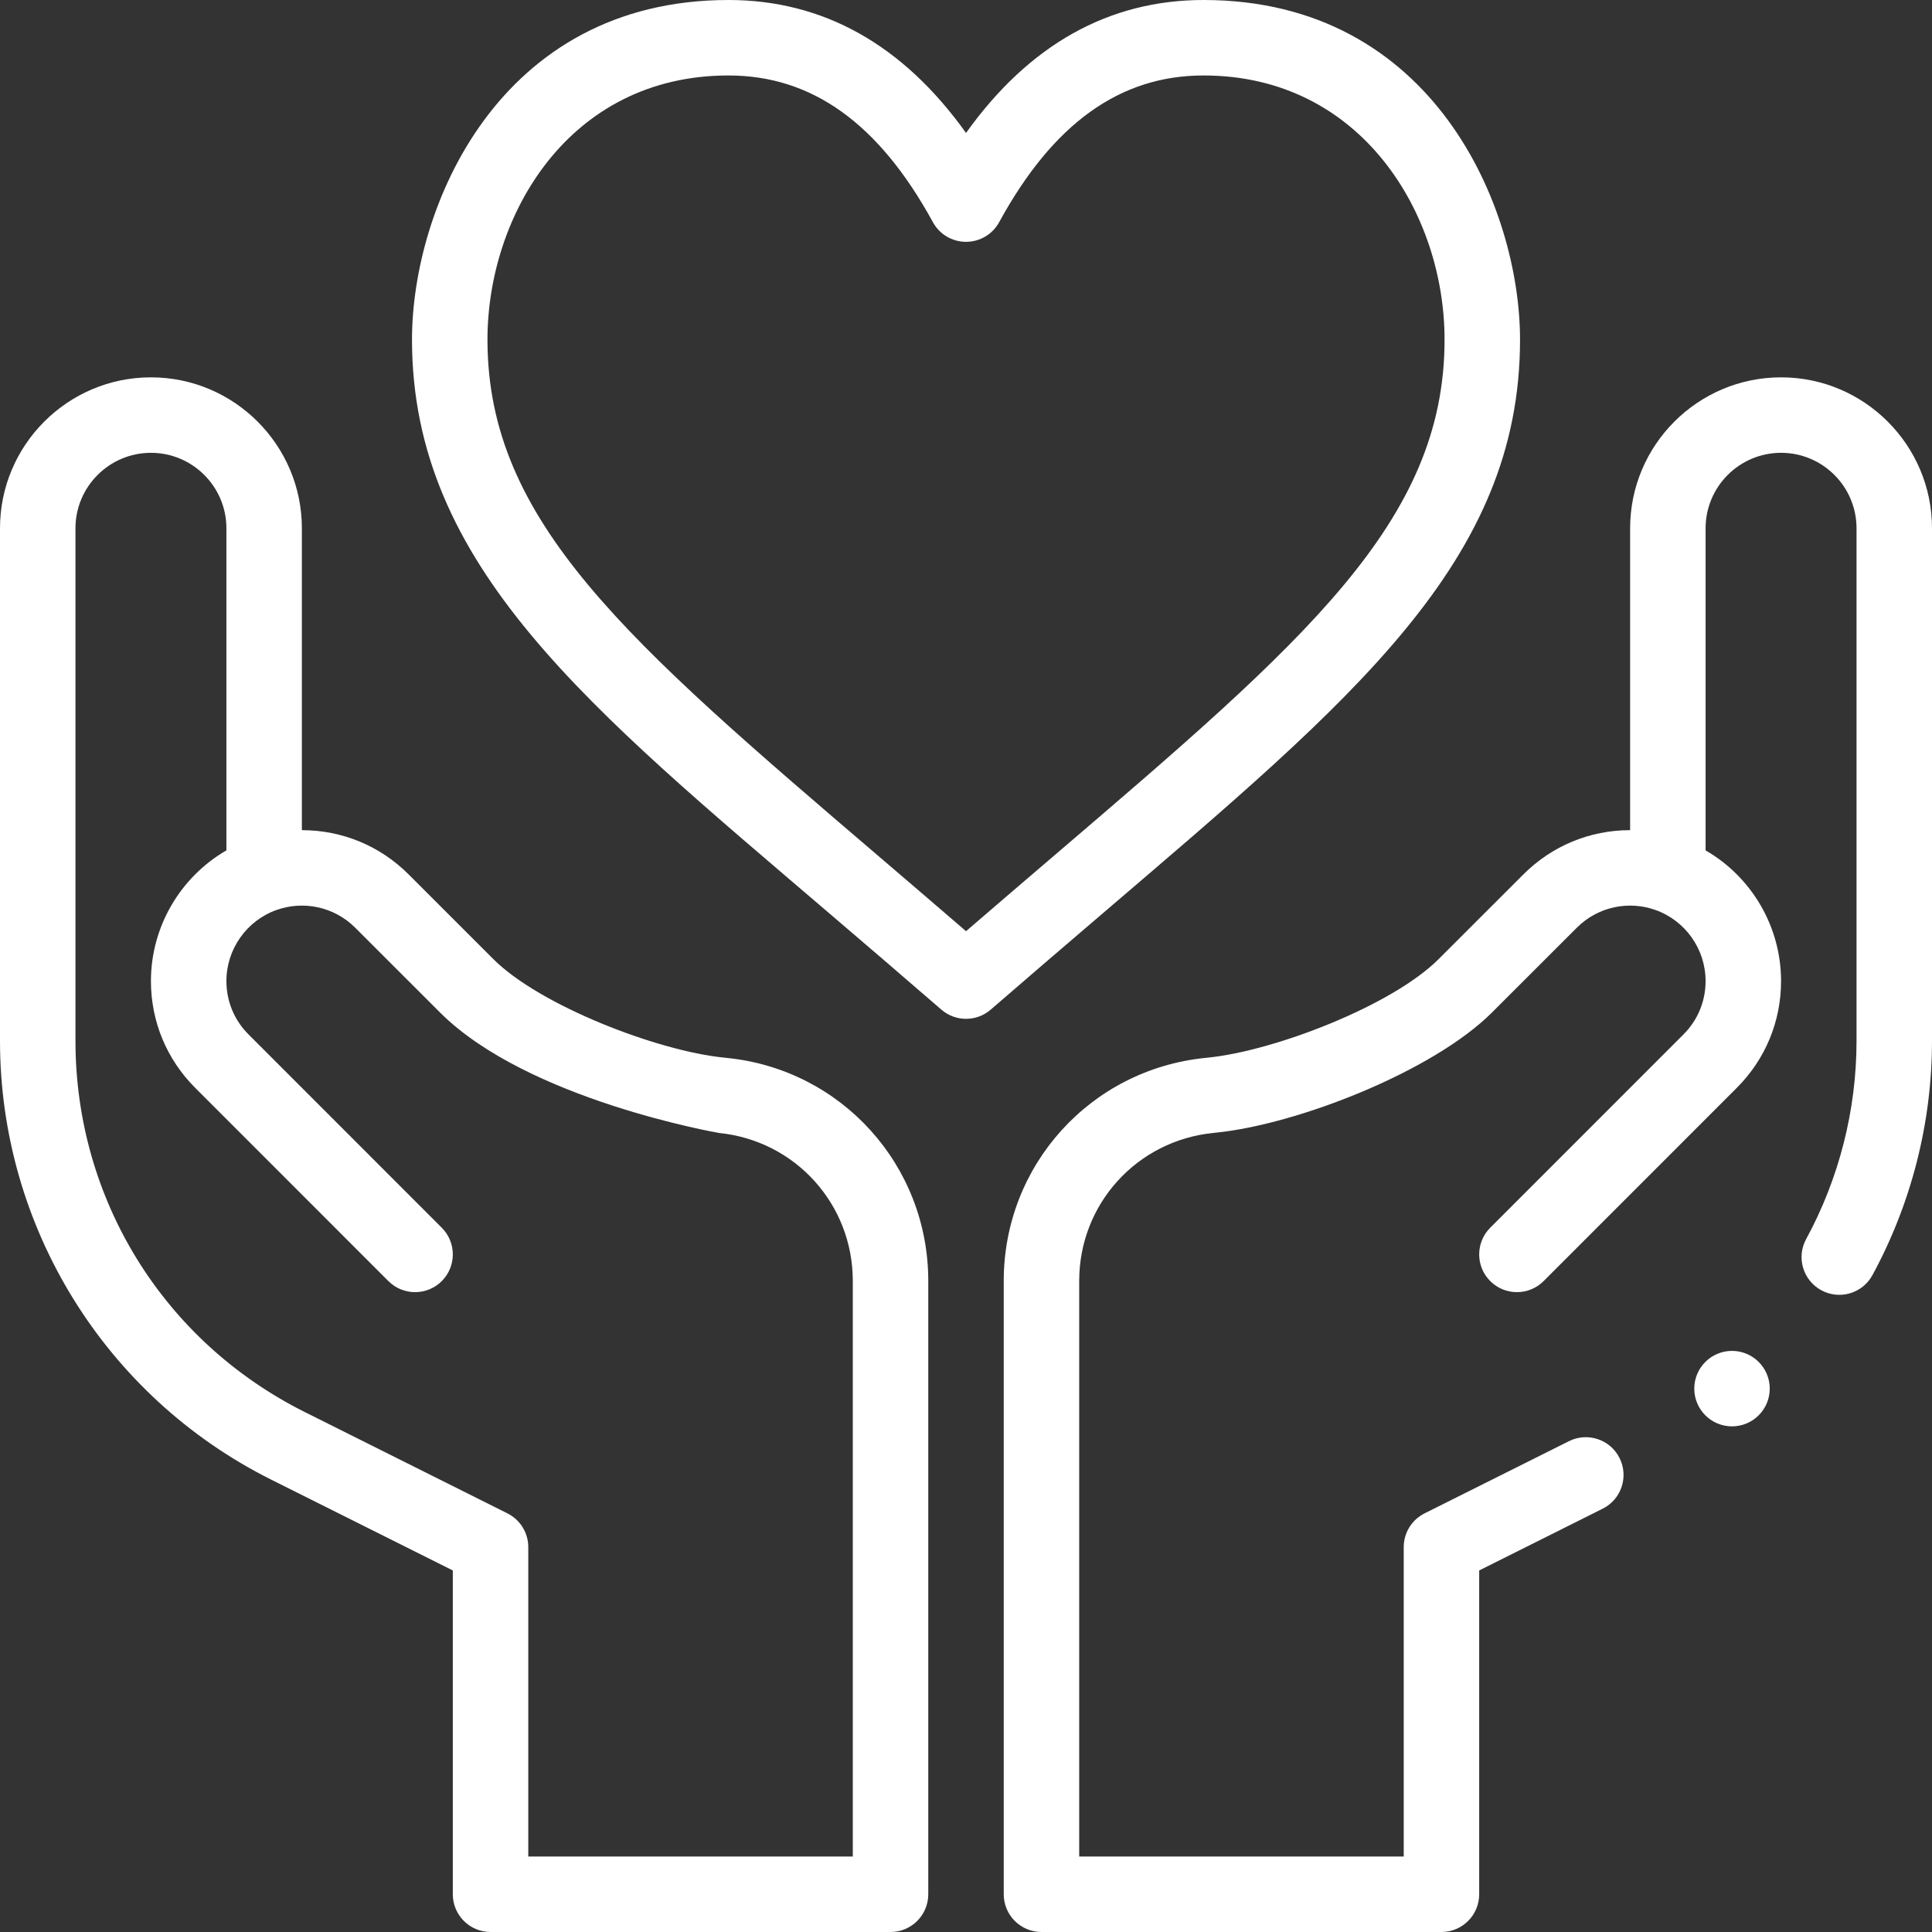
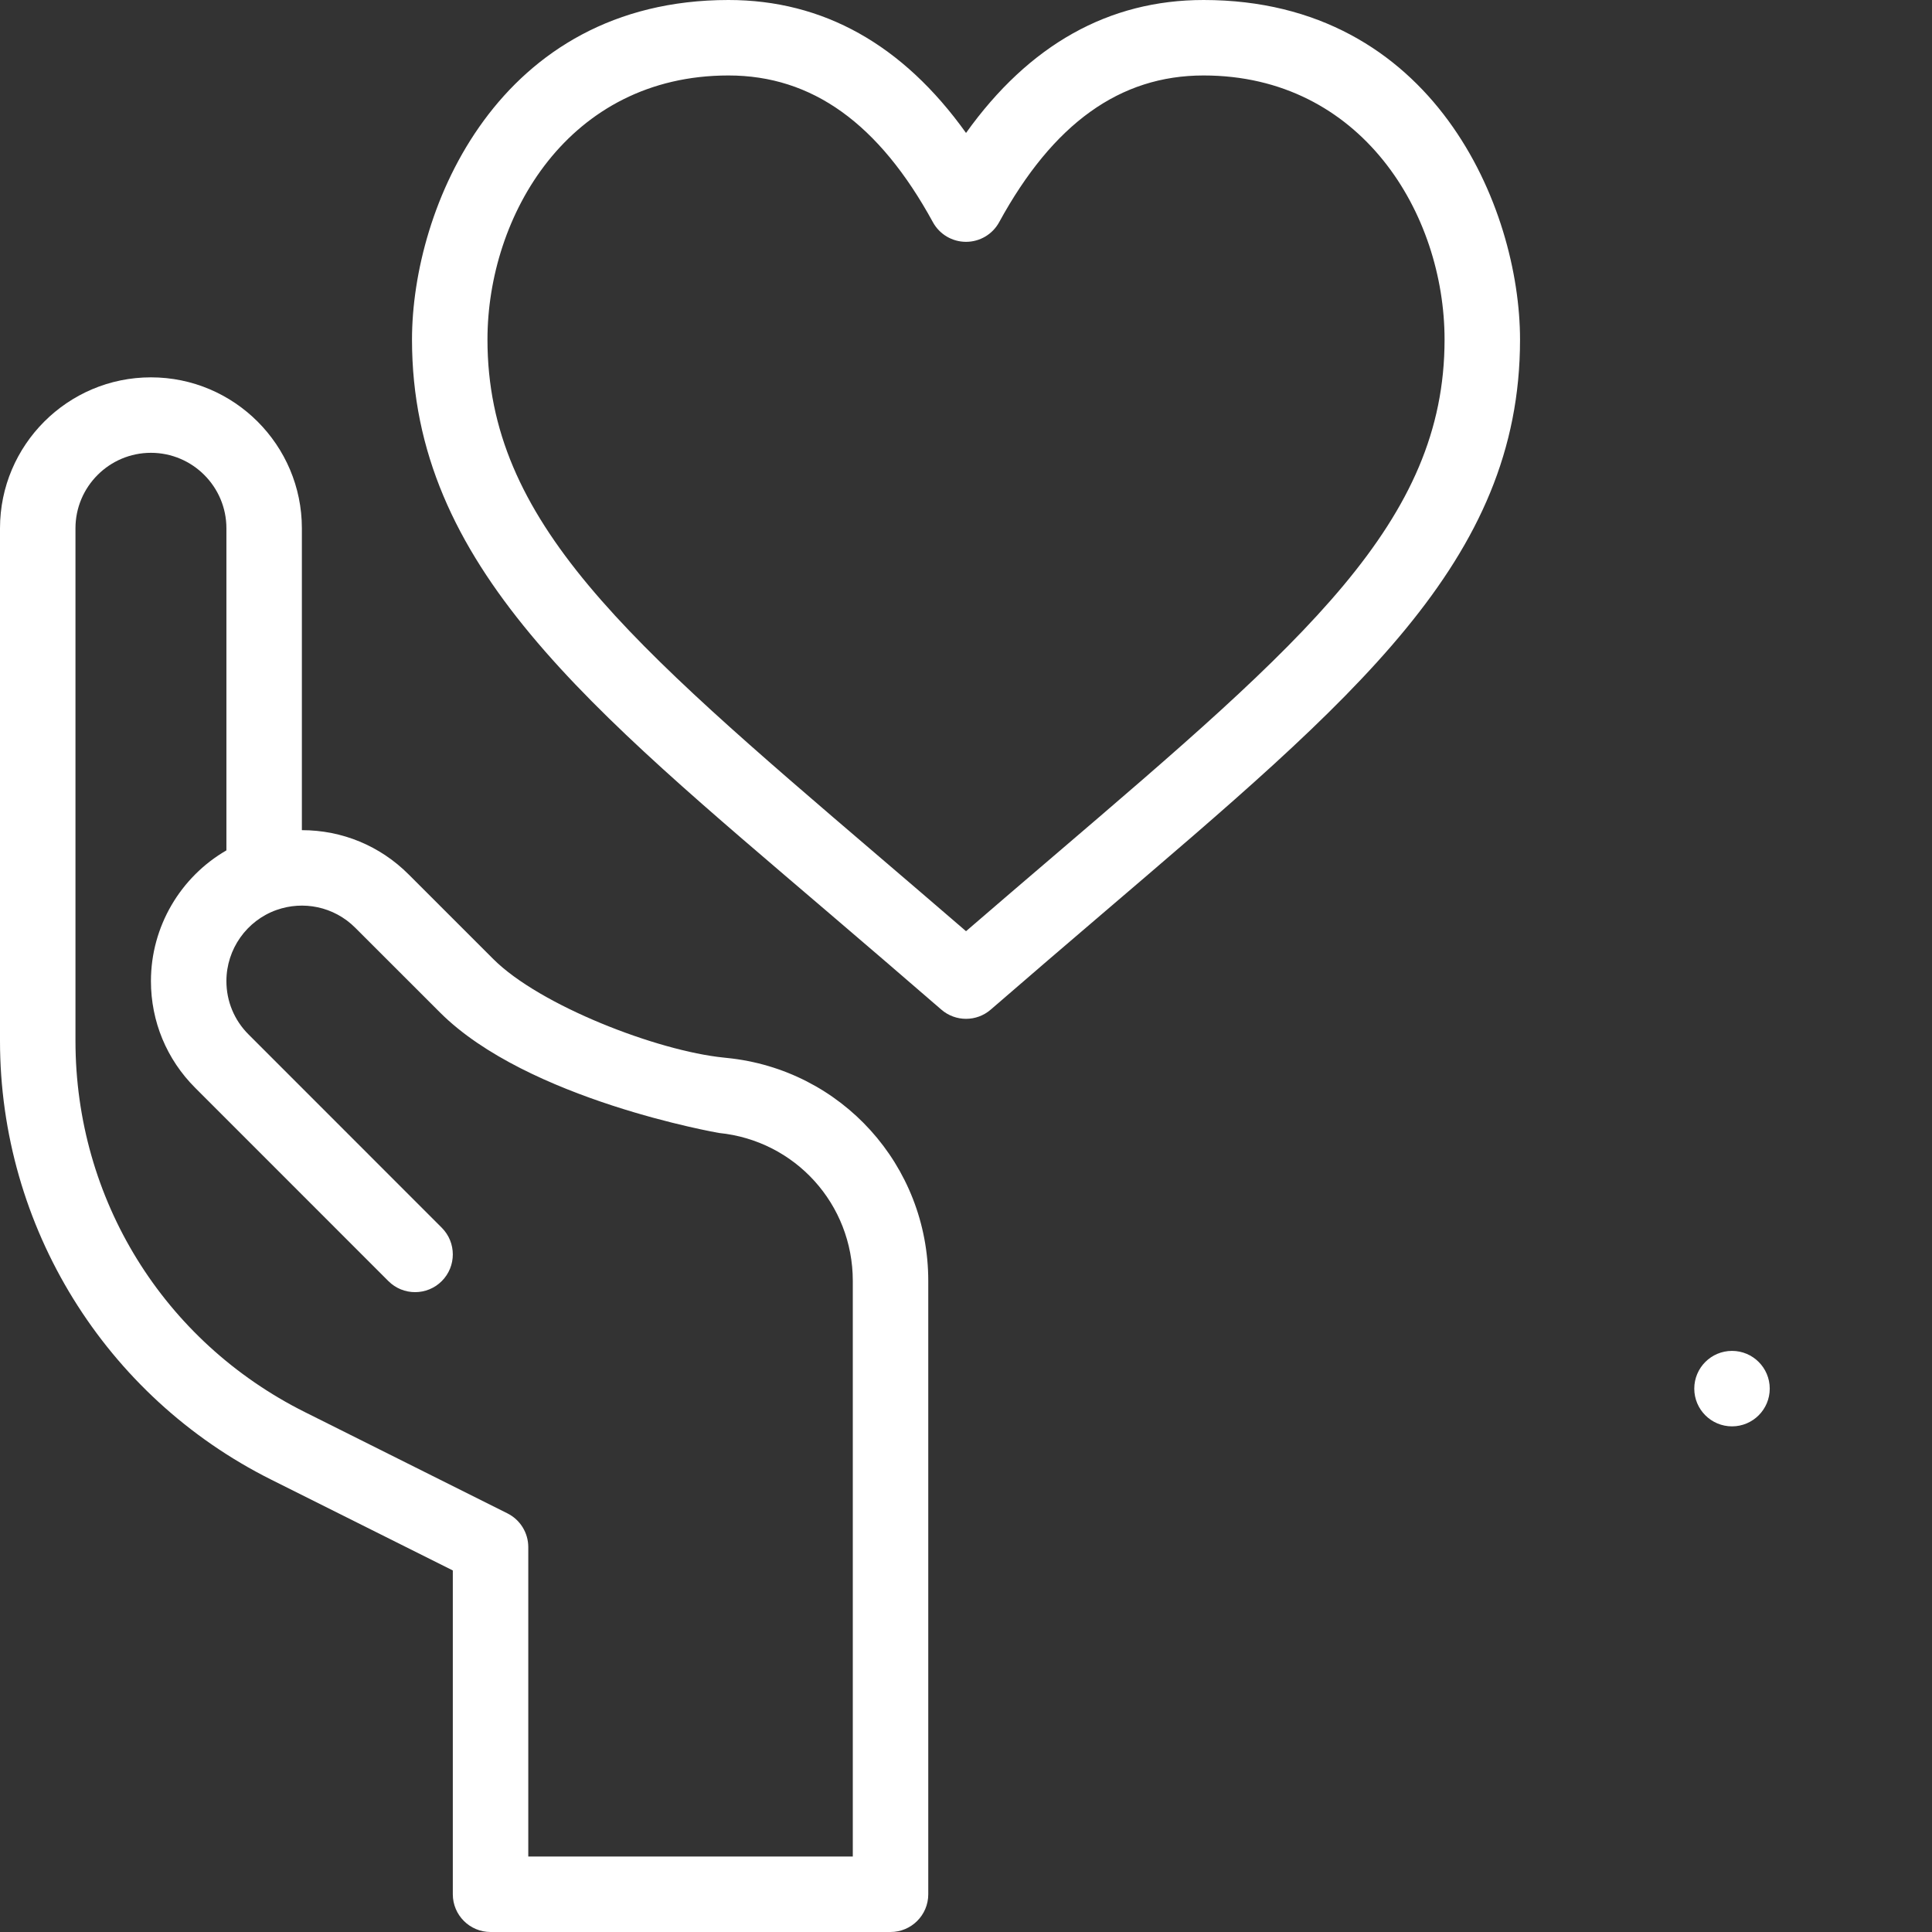
<svg xmlns="http://www.w3.org/2000/svg" width="64" height="64" viewBox="0 0 64 64" fill="none">
  <rect x="0" y="0" width="64" height="64" fill="#333333" stroke="none" />
  <path d="M50.353 11.25C50.353 6.901 47.507 0 39.87 0C36.732 0 34.092 1.479 32.001 4.404C29.91 1.479 27.27 0 24.132 0C16.495 0 13.648 6.901 13.648 11.25C13.648 18.749 19.501 23.44 27.497 30.277C28.672 31.282 29.887 32.321 31.182 33.444C31.417 33.648 31.709 33.75 32.001 33.75C32.293 33.75 32.585 33.648 32.82 33.444C34.115 32.321 35.33 31.282 36.505 30.277C44.876 23.119 50.353 18.591 50.353 11.25ZM32.001 30.847C31.002 29.985 30.049 29.17 29.122 28.377C20.756 21.224 16.148 17.284 16.148 11.25C16.148 7.157 18.826 2.5 24.132 2.5C26.901 2.5 29.116 4.09 30.904 7.361C31.123 7.762 31.544 8.011 32.001 8.011C32.458 8.011 32.879 7.762 33.098 7.361C34.885 4.09 37.101 2.5 39.87 2.5C45.102 2.5 47.853 7.088 47.853 11.25C47.853 17.284 43.246 21.224 34.88 28.377C33.952 29.17 33 29.985 32.001 30.847Z" fill="white" />
  <path d="M8.982 49.014L15 52.023V62.75C15 63.44 15.56 64 16.25 64H29.5C30.19 64 30.75 63.44 30.75 62.75V42.431C30.75 38.602 27.877 35.426 24.077 35.045L23.975 35.034C21.775 34.813 17.88 33.309 16.342 31.771L13.535 28.965C12.591 28.02 11.335 27.5 10 27.5V17.5C10 14.743 7.757 12.5 5 12.5C2.243 12.5 0 14.743 0 17.5V34.48C0 40.632 3.475 46.26 8.982 49.014ZM2.5 17.5C2.5 16.122 3.622 15 5 15C6.378 15 7.5 16.122 7.5 17.5V28.17C5.976 29.052 5 30.695 5 32.5C5 33.835 5.52 35.09 6.465 36.035L12.866 42.438C13.354 42.926 14.146 42.926 14.634 42.438C15.122 41.95 15.122 41.158 14.634 40.67L8.233 34.267C7.76 33.795 7.5 33.167 7.5 32.5C7.5 31.442 8.17 30.494 9.166 30.142L9.168 30.142C10.03 29.836 11.053 30.018 11.768 30.733L14.575 33.539C17.473 36.437 23.805 37.528 23.818 37.531C26.345 37.785 28.25 39.891 28.25 42.431V61.5H17.5V51.25C17.5 50.776 17.232 50.344 16.809 50.132L10.1 46.778C5.412 44.434 2.5 39.721 2.5 34.48V17.5Z" fill="white" />
  <path d="M57.375 47.25C58.065 47.25 58.625 46.69 58.625 46C58.625 45.31 58.065 44.75 57.375 44.75C56.685 44.75 56.125 45.31 56.125 46C56.125 46.69 56.685 47.25 57.375 47.25Z" fill="white" />
-   <path d="M59 12.5C56.243 12.5 54 14.743 54 17.5V27.5C52.665 27.5 51.41 28.02 50.465 28.965L47.657 31.771C46.12 33.309 42.225 34.813 40.016 35.035L39.933 35.044C36.123 35.426 33.25 38.602 33.25 42.431V62.75C33.25 63.44 33.81 64 34.5 64H47.75C48.44 64 49 63.44 49 62.75V52.023L53.091 49.977C53.709 49.669 53.959 48.918 53.65 48.3C53.342 47.683 52.591 47.432 51.973 47.741L47.191 50.132C46.768 50.344 46.5 50.776 46.5 51.25V61.5H35.75V42.431C35.75 39.891 37.655 37.785 40.192 37.53L40.275 37.521C42.986 37.249 47.475 35.489 49.425 33.539L52.233 30.733C52.949 30.016 53.974 29.837 54.832 30.142L54.833 30.142C55.83 30.494 56.5 31.442 56.5 32.5C56.5 33.167 56.24 33.795 55.767 34.267L49.366 40.67C48.878 41.158 48.878 41.95 49.366 42.438C49.854 42.926 50.646 42.926 51.134 42.438L57.535 36.035C58.48 35.09 59 33.835 59 32.5C59 30.695 58.025 29.052 56.5 28.17V17.5C56.5 16.122 57.621 15 59 15C60.379 15 61.5 16.122 61.5 17.5V34.48C61.5 36.767 60.923 39.038 59.831 41.046C59.501 41.653 59.725 42.411 60.332 42.741C60.938 43.071 61.698 42.847 62.027 42.24C63.318 39.866 64 37.183 64 34.48V17.5C64 14.743 61.757 12.5 59 12.5Z" fill="white" />
</svg>